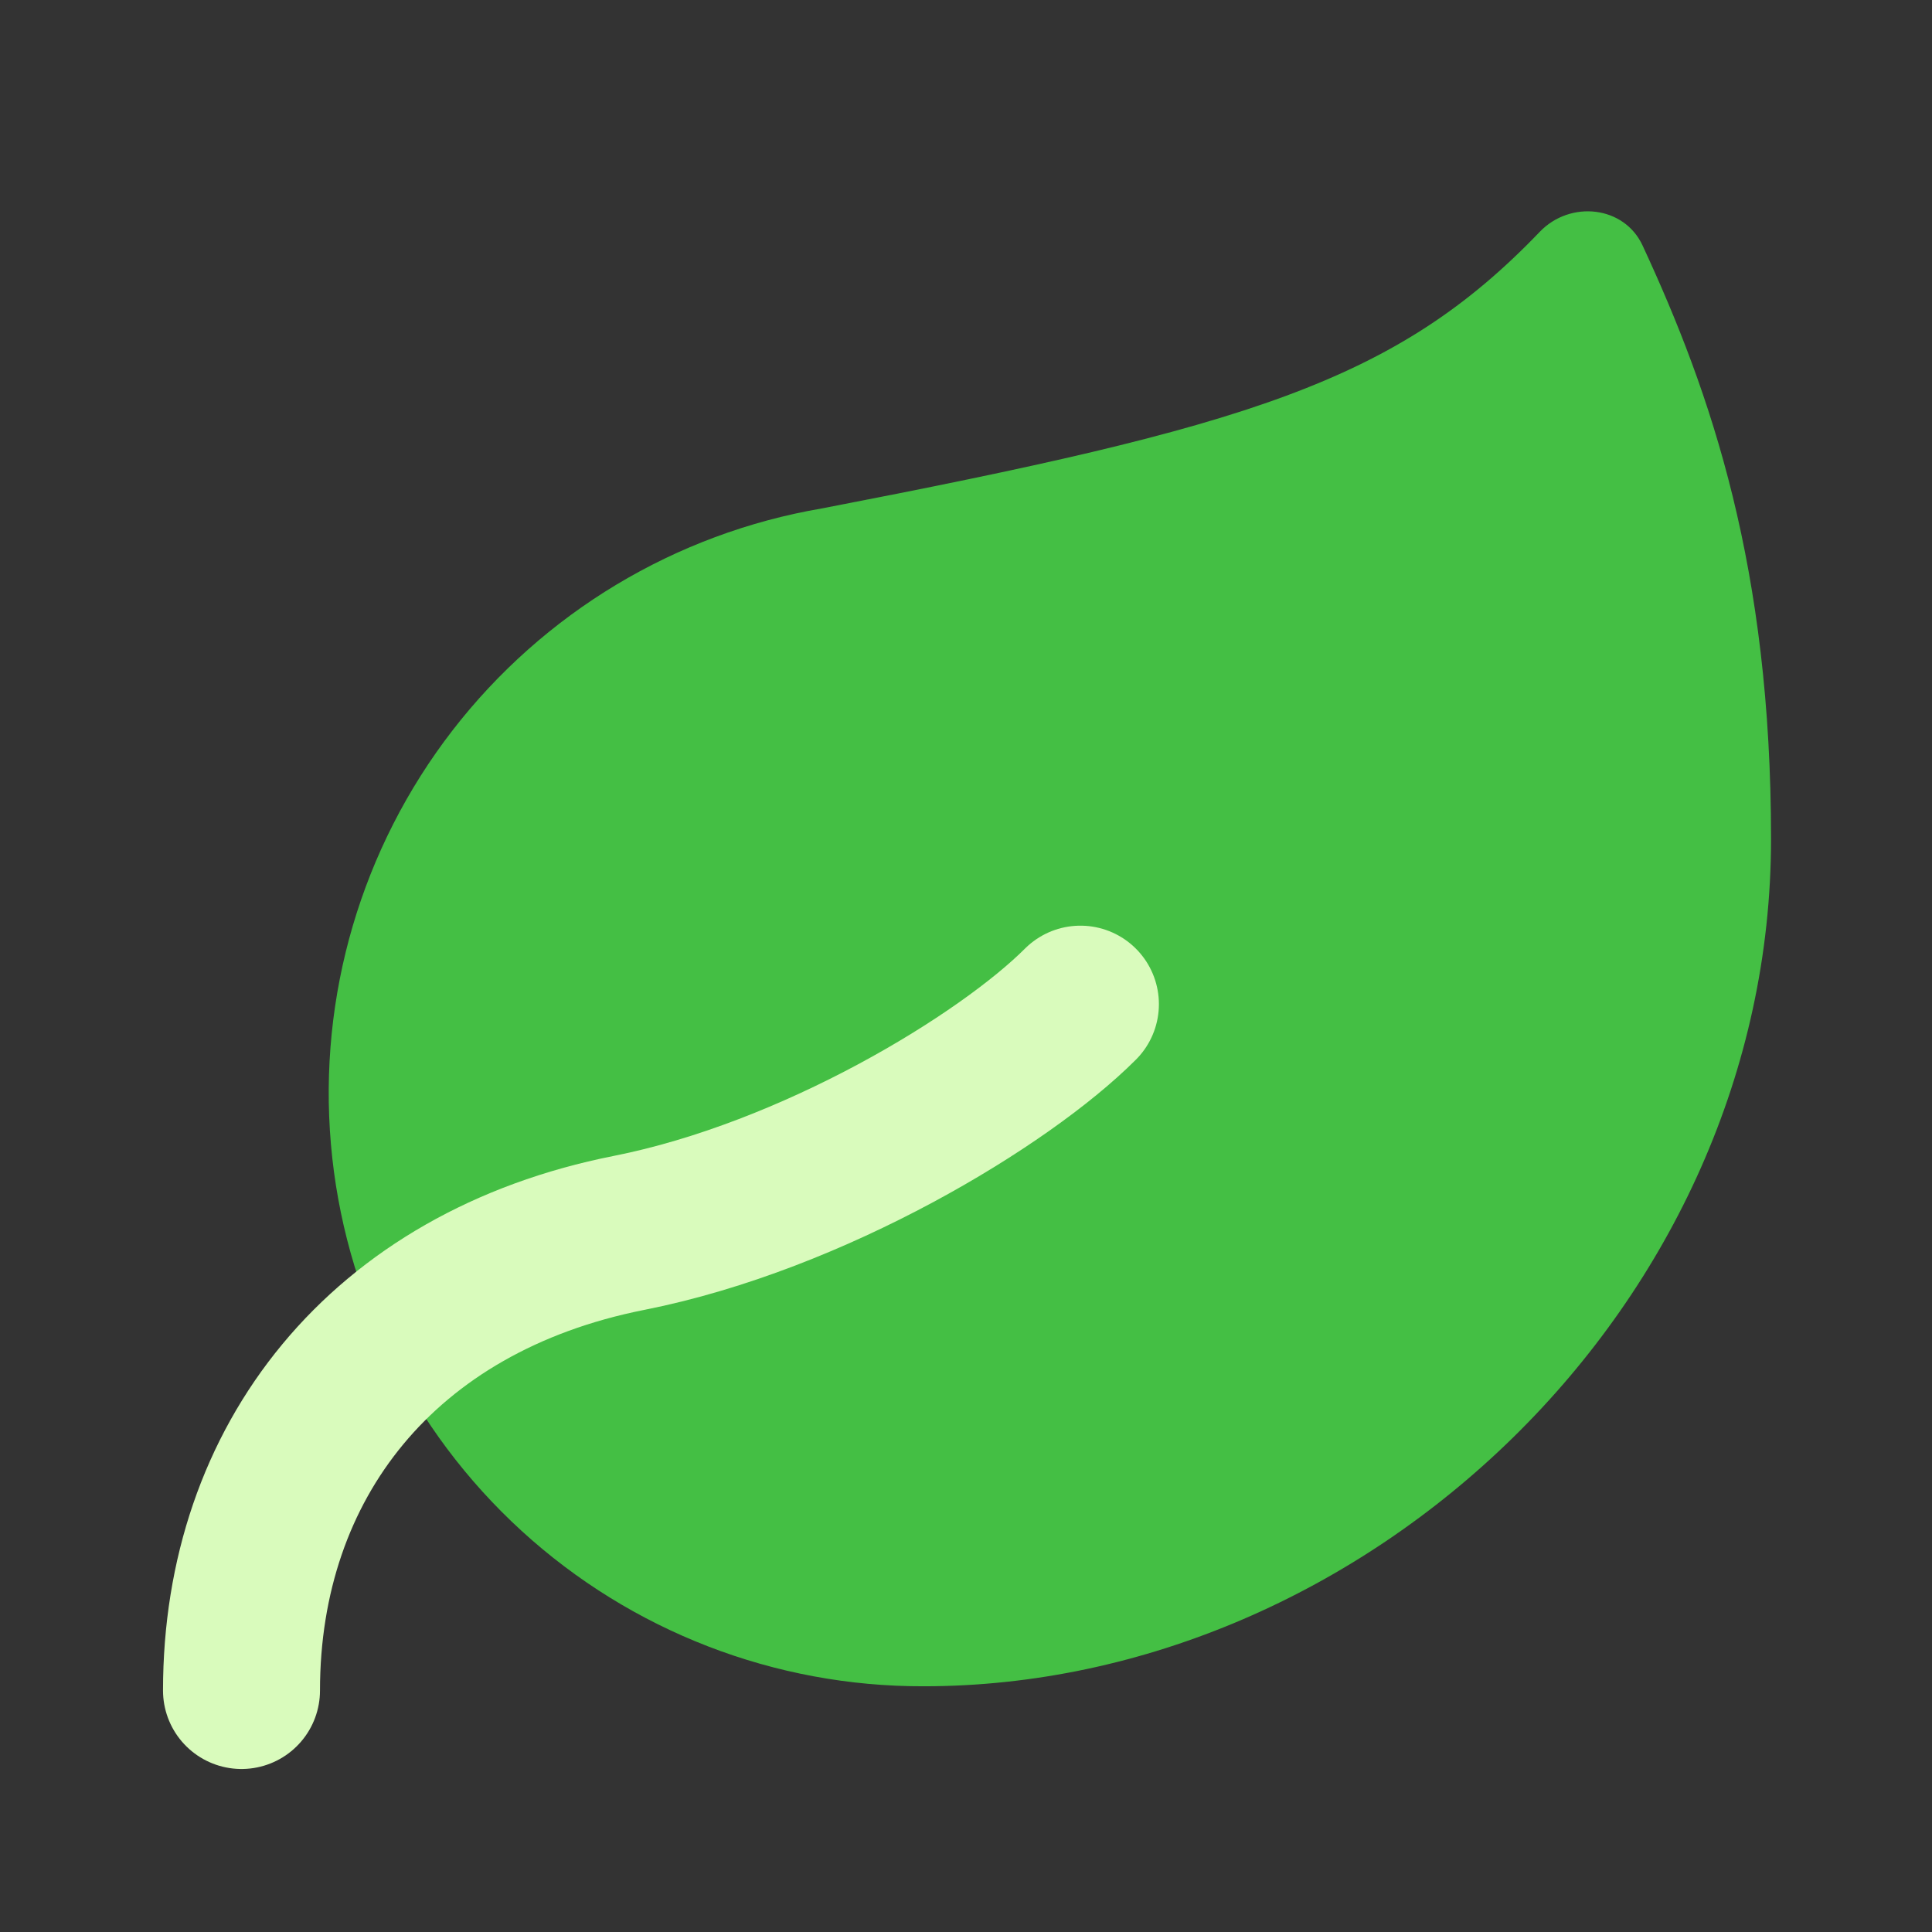
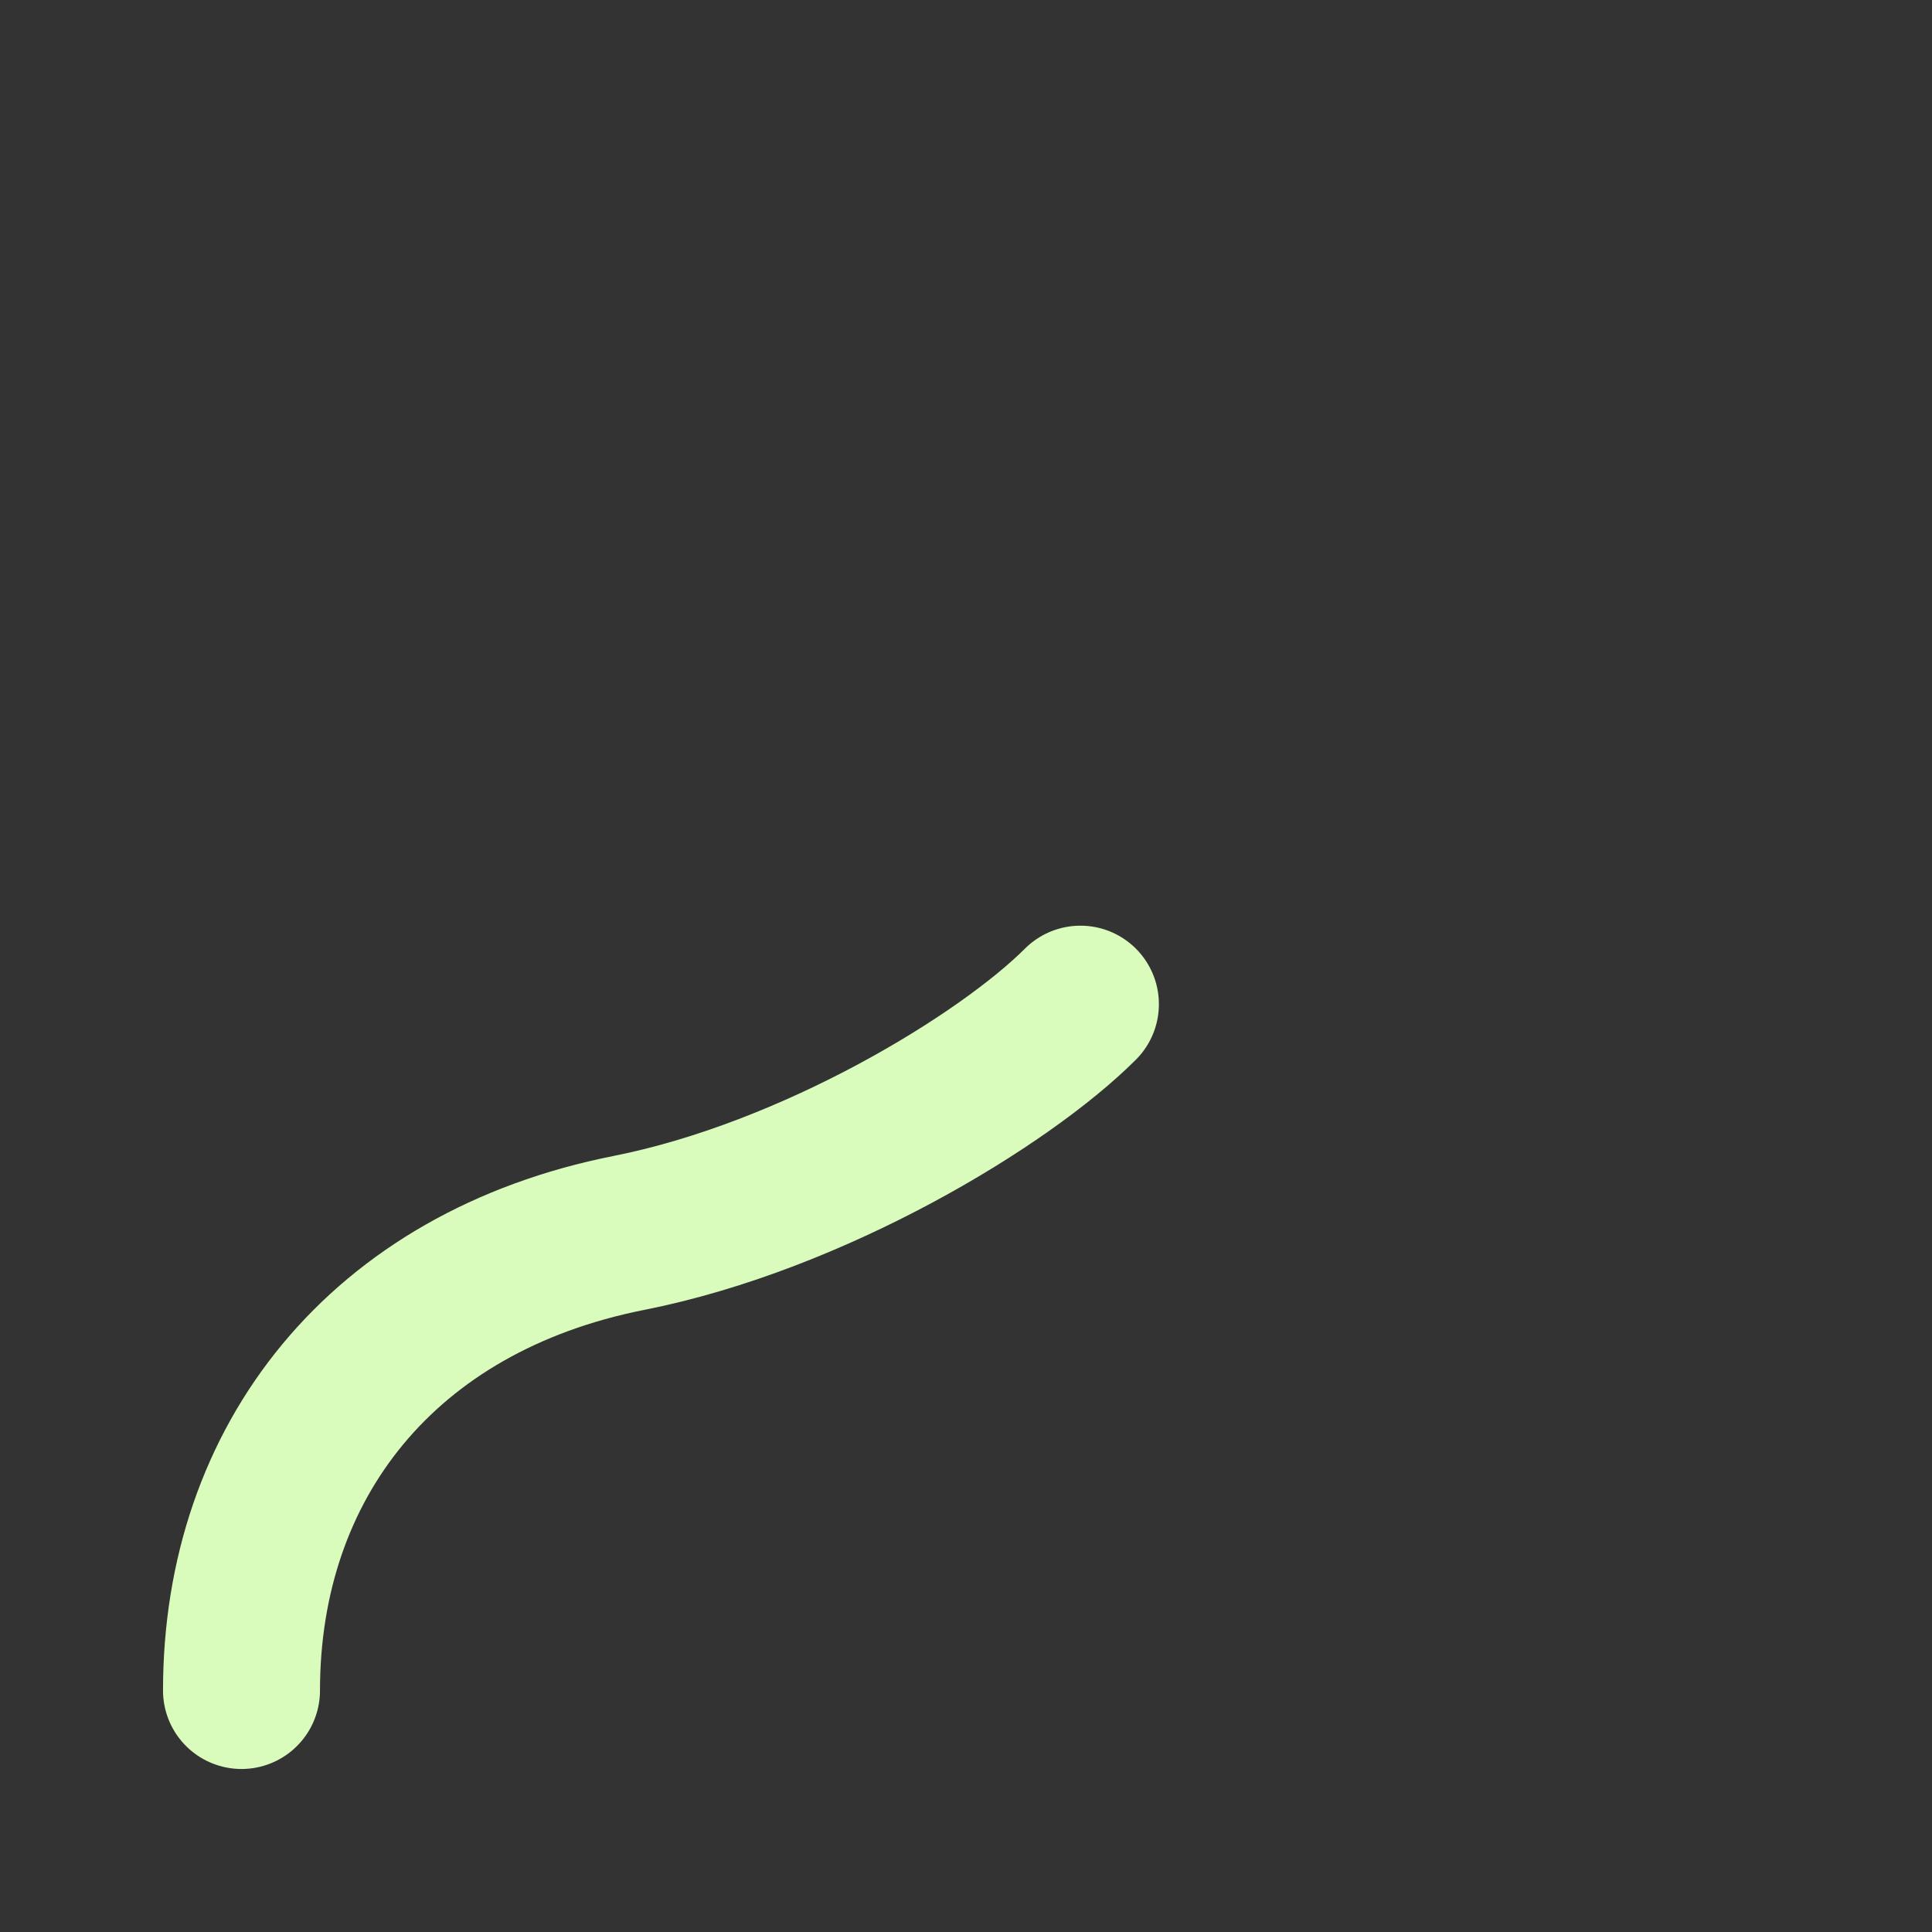
<svg xmlns="http://www.w3.org/2000/svg" width="32" height="32" viewBox="0 0 32 32" fill="none">
  <rect x="0" y="0" width="32" height="32" fill="#333333" stroke="none" />
-   <path d="M15.299 27.93C12.834 27.937 10.457 27.018 8.638 25.355C6.82 23.692 5.693 21.406 5.481 18.95C5.269 16.495 5.987 14.05 7.494 12.099C9.001 10.149 11.185 8.836 13.614 8.421C20.624 7.068 23.108 6.34 25.504 3.839C26.008 3.314 26.9 3.406 27.206 4.066C28.35 6.531 29.334 9.406 29.334 13.895C29.334 21.614 22.625 27.93 15.299 27.93Z" fill="#44BF44" />
  <path d="M4 28C4 24.21 6.337 21.23 10.417 20.421C13.474 19.815 16.632 17.895 17.895 16.632" stroke="#D9FBBC" stroke-width="2.6" stroke-linecap="round" stroke-linejoin="round" />
</svg>